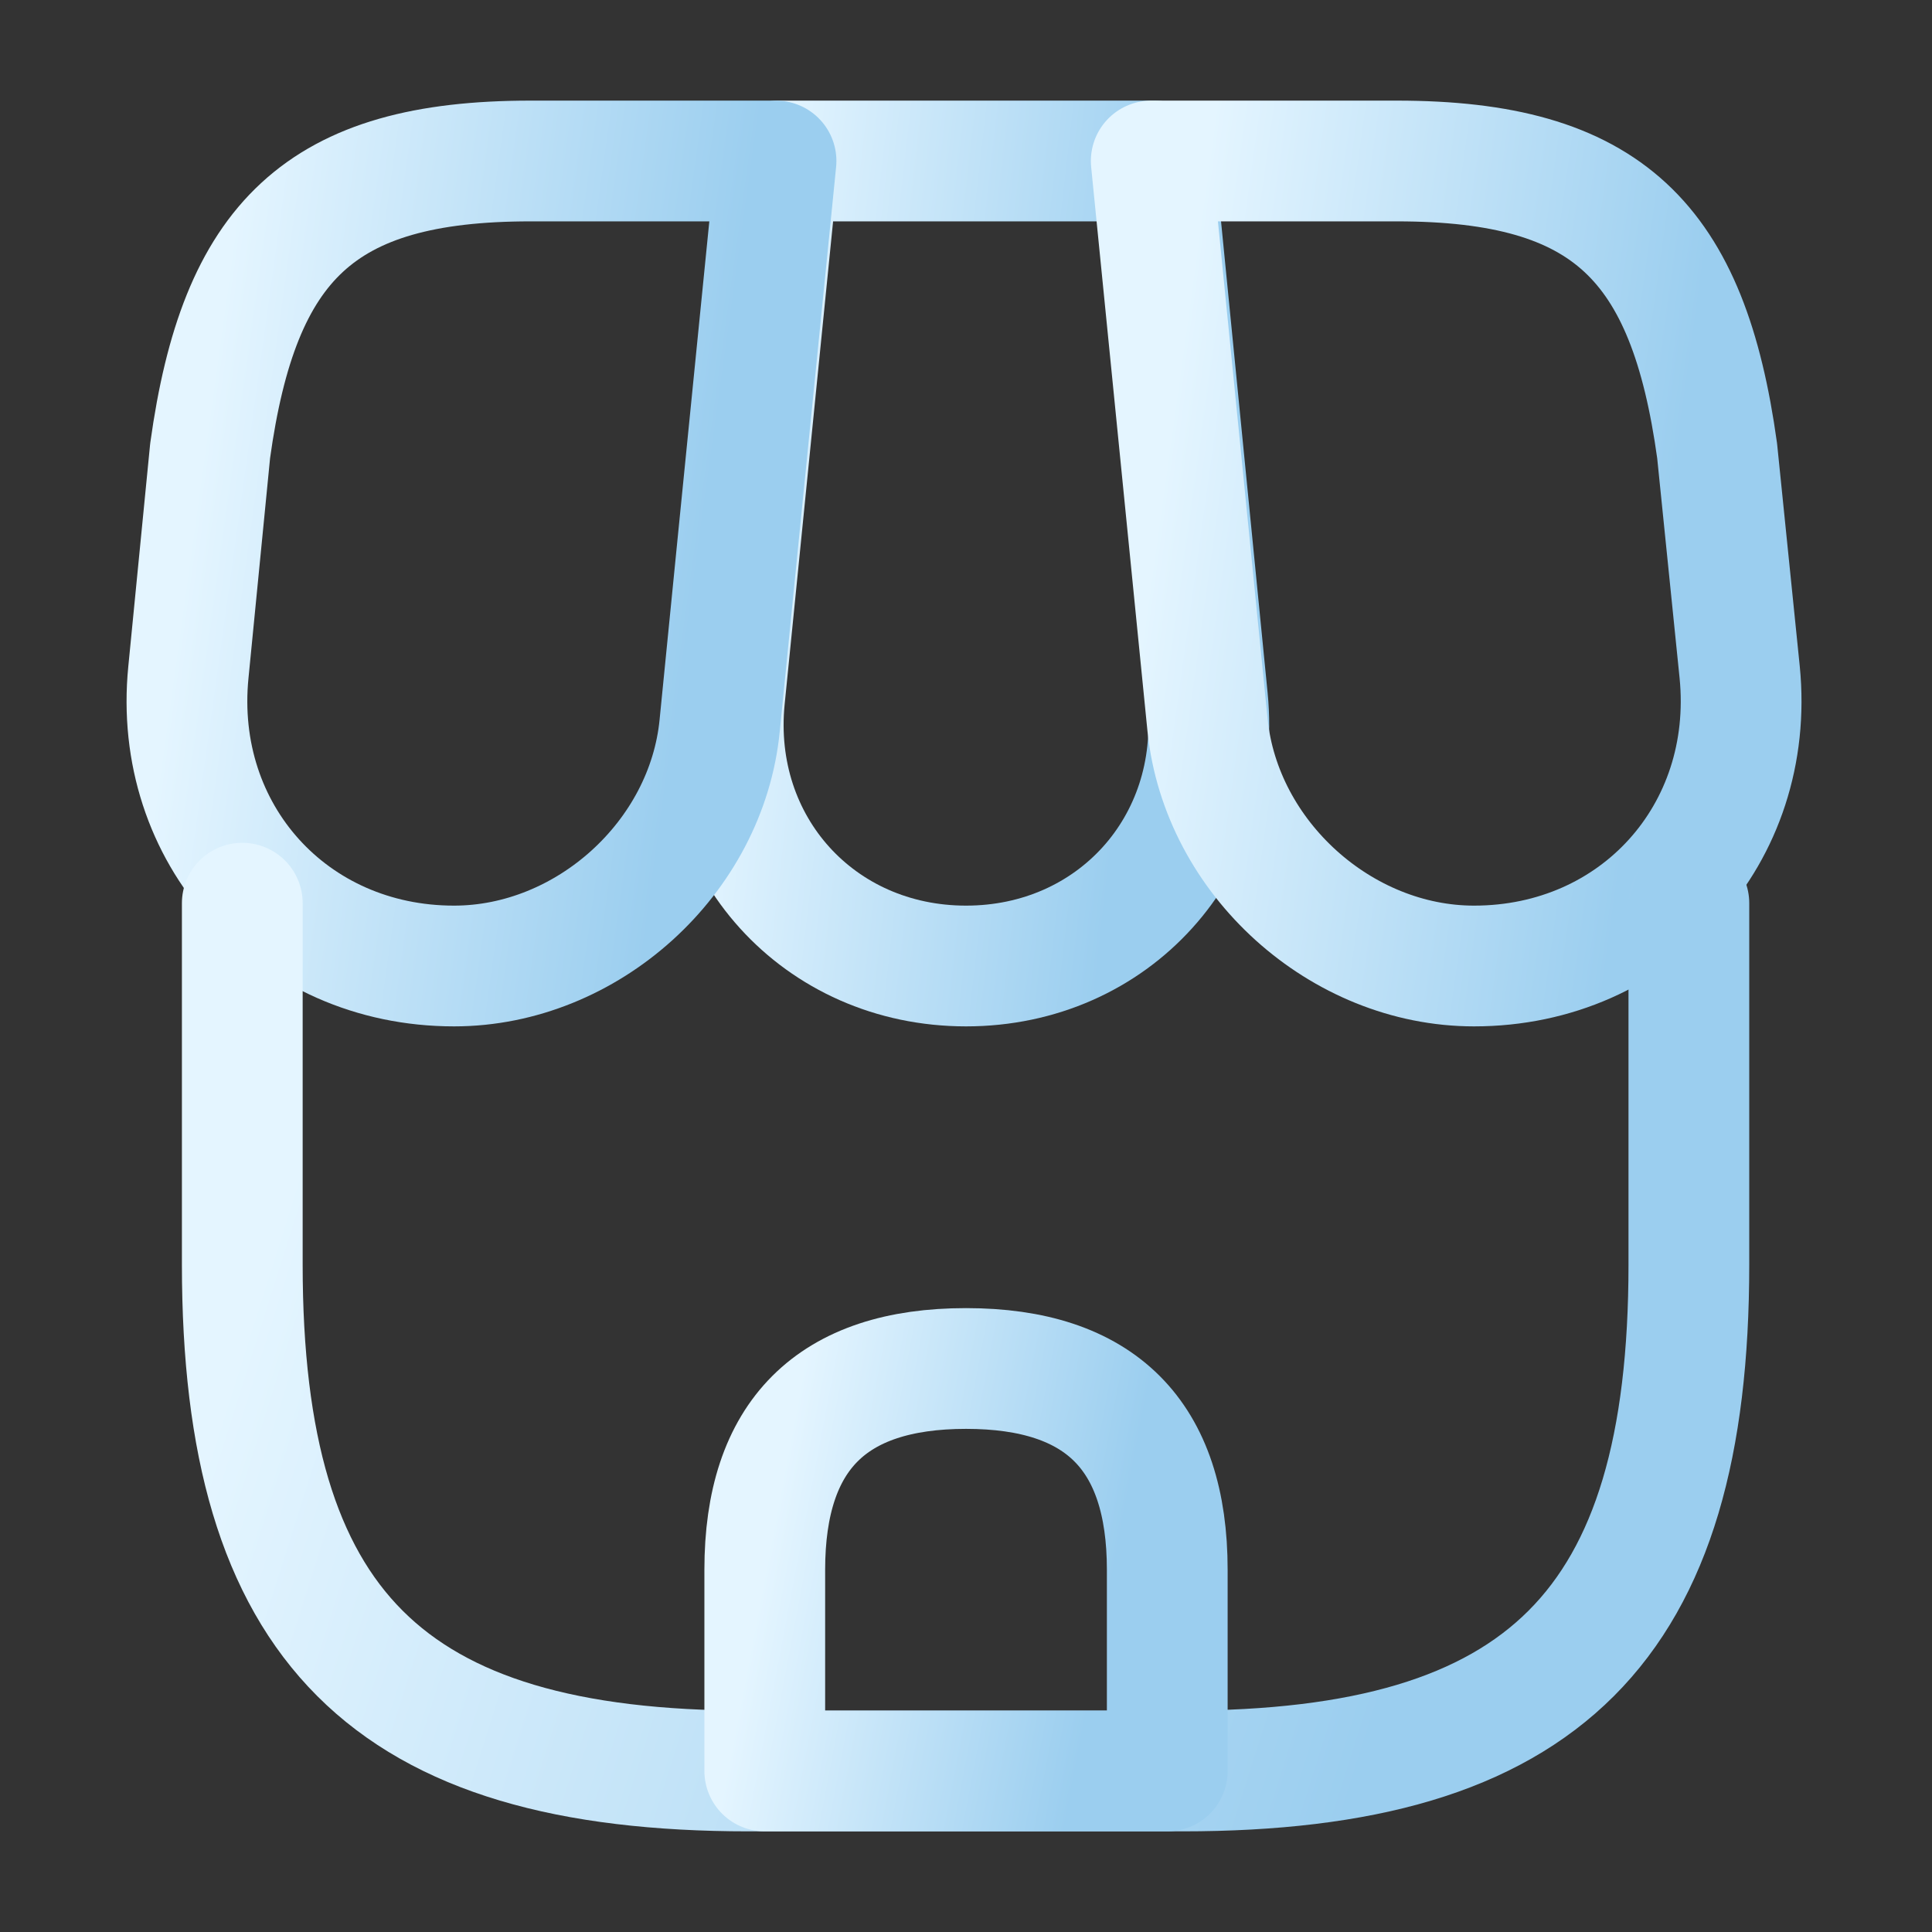
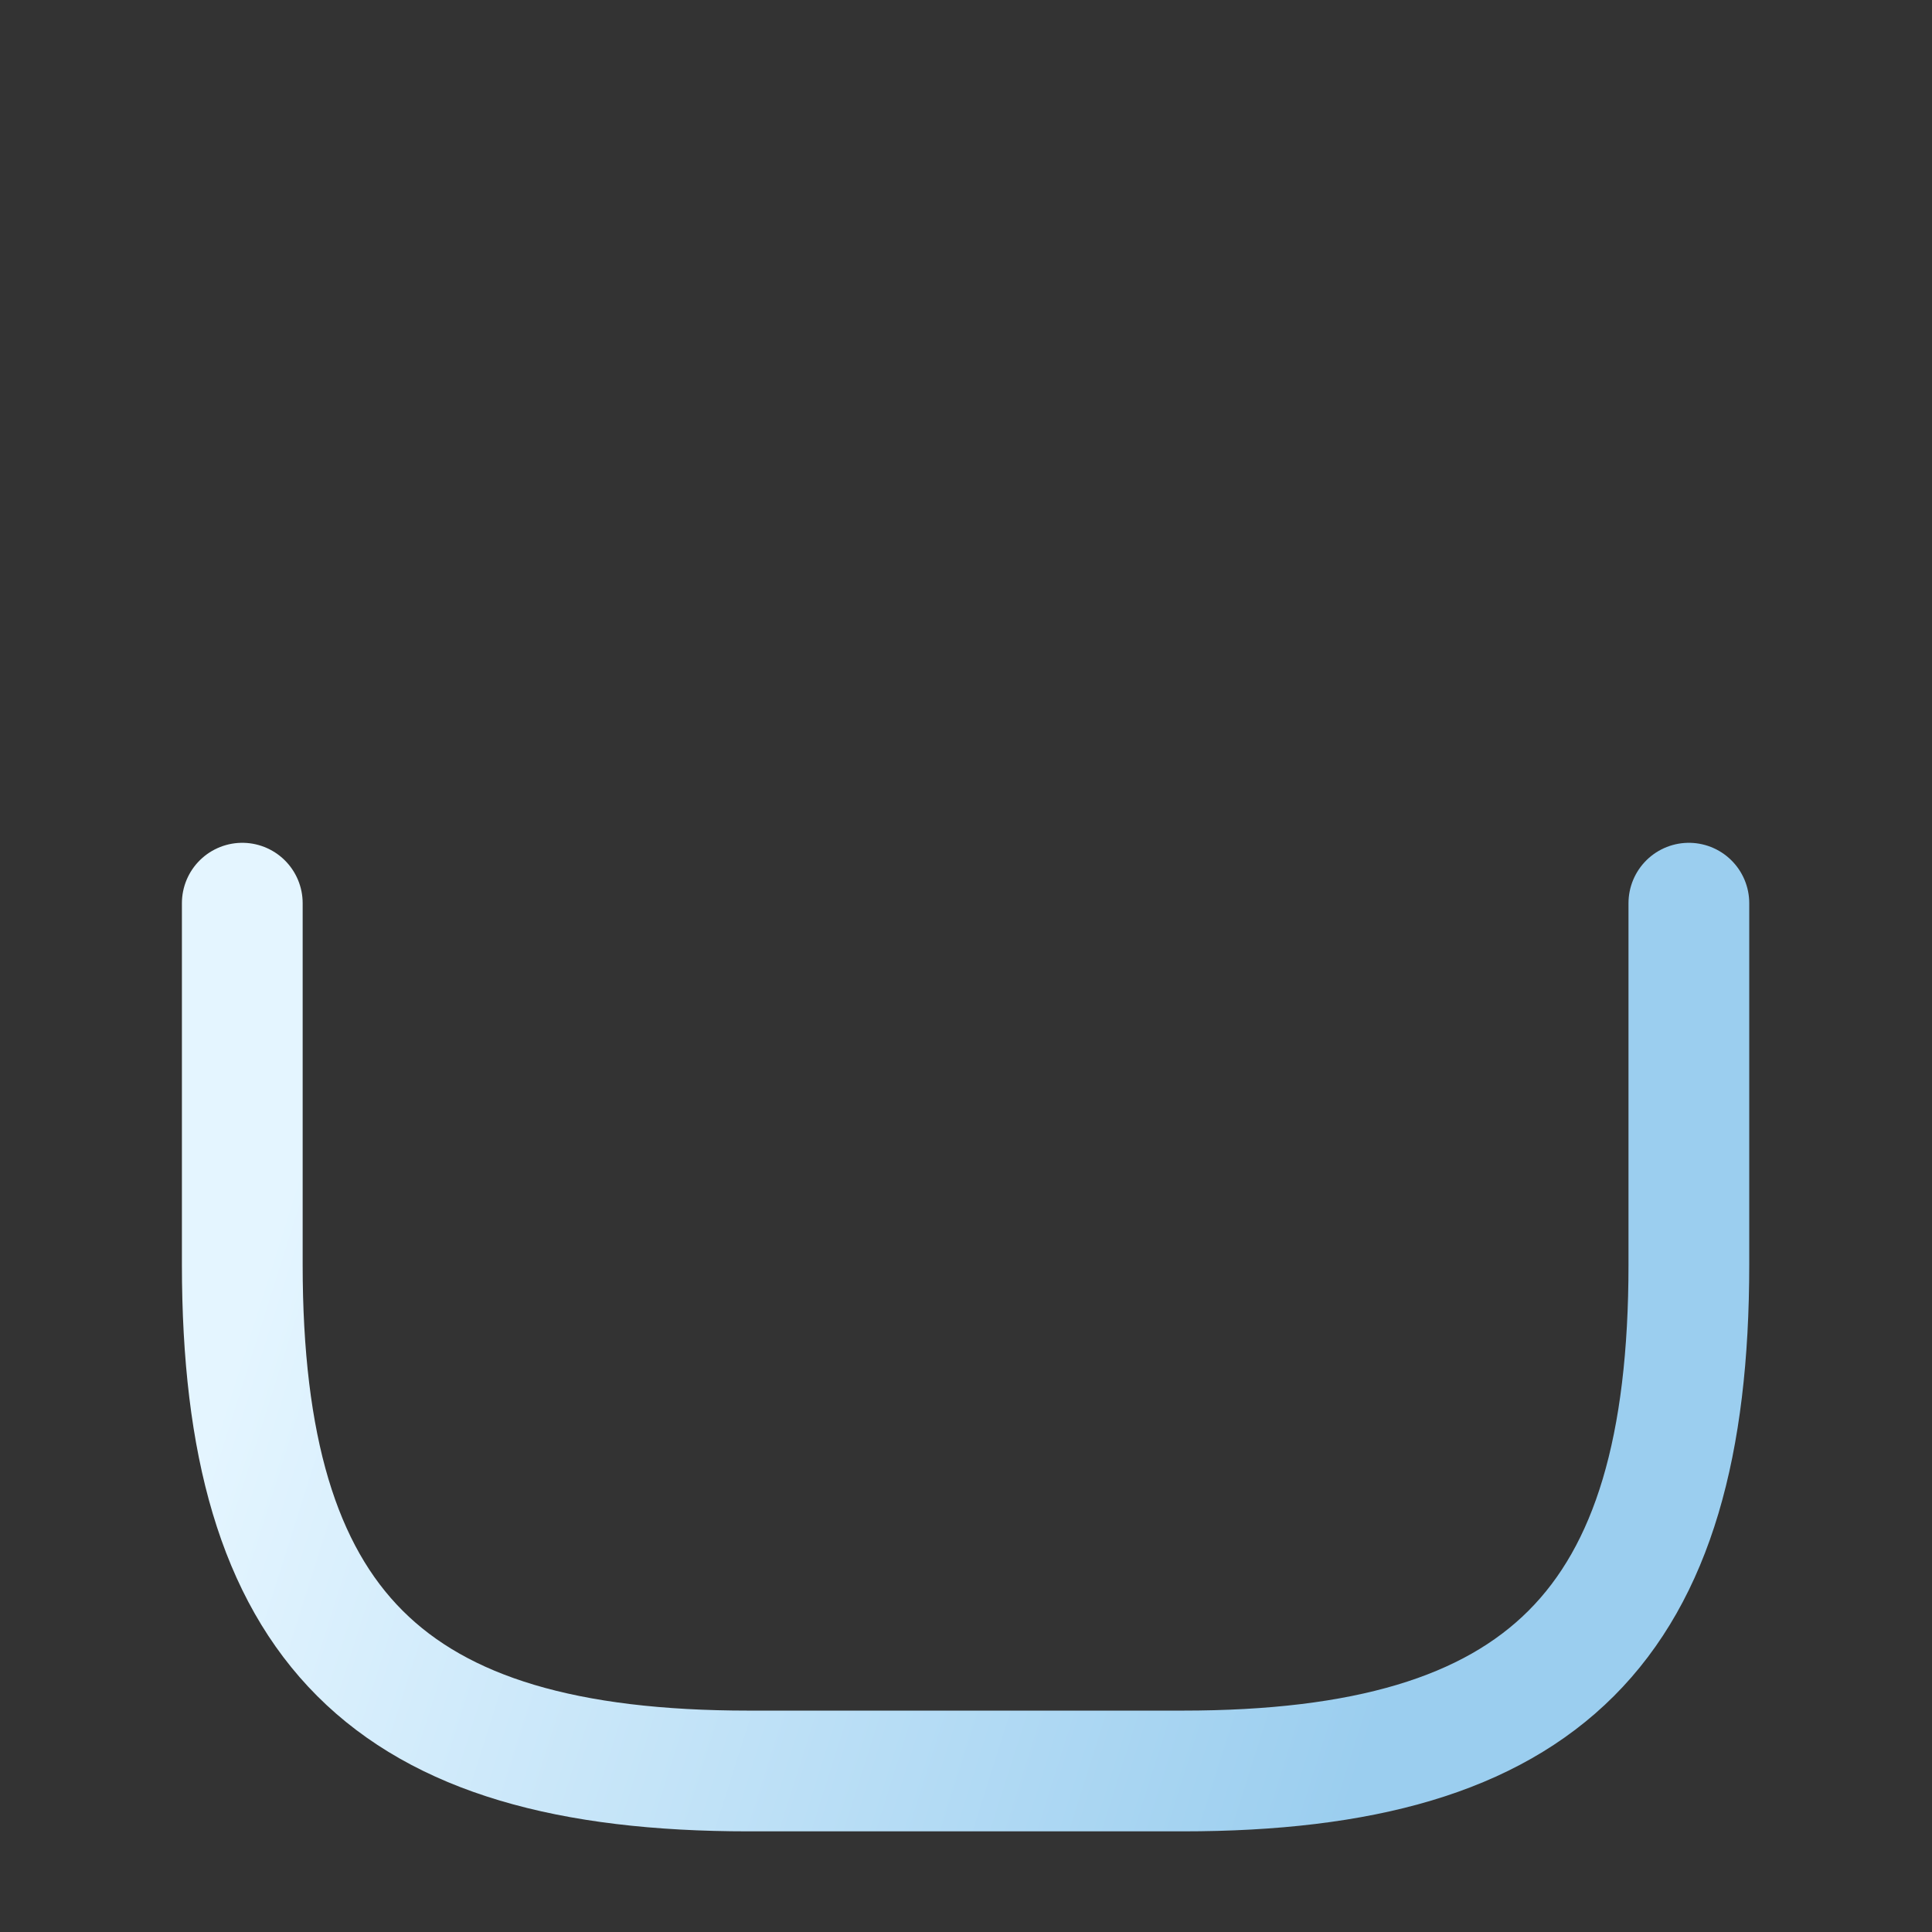
<svg xmlns="http://www.w3.org/2000/svg" width="64" height="64" viewBox="0 0 64 64" fill="none">
  <rect x="0" y="0" width="64" height="64" fill="#333333" stroke="none" />
-   <path d="M32.001 32C36.881 32 40.481 28.026 40.001 23.146L38.241 5.333H25.788L24.001 23.146C23.521 28.026 27.121 32 32.001 32Z" stroke="url(#paint0_linear_2556_5932)" stroke-width="4" stroke-linecap="round" stroke-linejoin="round" />
-   <path d="M48.829 32C54.216 32 58.162 27.626 57.629 22.266L56.882 14.933C55.922 8 53.256 5.333 46.269 5.333H38.136L40.002 24.026C40.456 28.426 44.429 32 48.829 32Z" stroke="url(#paint1_linear_2556_5932)" stroke-width="4" stroke-linecap="round" stroke-linejoin="round" />
-   <path d="M15.041 32C19.441 32 23.414 28.426 23.841 24.026L24.427 18.133L25.707 5.333H17.574C10.587 5.333 7.921 8 6.961 14.933L6.241 22.266C5.707 27.626 9.654 32 15.041 32Z" stroke="url(#paint2_linear_2556_5932)" stroke-width="4" stroke-linecap="round" stroke-linejoin="round" />
  <path d="M8.026 29.919V41.892C8.026 53.866 12.826 58.666 24.8 58.666H39.173C51.146 58.666 55.946 53.866 55.946 41.892V29.919" stroke="url(#paint3_linear_2556_5932)" stroke-width="4" stroke-linecap="round" stroke-linejoin="round" />
-   <path d="M32.001 45.333C27.547 45.333 25.334 47.546 25.334 52V58.666H38.667V52C38.667 47.546 36.454 45.333 32.001 45.333Z" stroke="url(#paint4_linear_2556_5932)" stroke-width="4" stroke-linecap="round" stroke-linejoin="round" />
  <defs>
    <linearGradient id="paint0_linear_2556_5932" x1="25.156" y1="8.104" x2="38.967" y2="9.683" gradientUnits="userSpaceOnUse">
      <stop stop-color="#E4F5FF" />
      <stop offset="1" stop-color="#9BCEEF" />
    </linearGradient>
    <linearGradient id="paint1_linear_2556_5932" x1="39.591" y1="8.104" x2="56.266" y2="10.42" gradientUnits="userSpaceOnUse">
      <stop stop-color="#E4F5FF" />
      <stop offset="1" stop-color="#9BCEEF" />
    </linearGradient>
    <linearGradient id="paint2_linear_2556_5932" x1="7.646" y1="8.104" x2="24.299" y2="10.414" gradientUnits="userSpaceOnUse">
      <stop stop-color="#E4F5FF" />
      <stop offset="1" stop-color="#9BCEEF" />
    </linearGradient>
    <linearGradient id="paint3_linear_2556_5932" x1="11.595" y1="32.906" x2="49.49" y2="44.882" gradientUnits="userSpaceOnUse">
      <stop stop-color="#E4F5FF" />
      <stop offset="1" stop-color="#9BCEEF" />
    </linearGradient>
    <linearGradient id="paint4_linear_2556_5932" x1="26.327" y1="46.718" x2="37.522" y2="48.841" gradientUnits="userSpaceOnUse">
      <stop stop-color="#E4F5FF" />
      <stop offset="1" stop-color="#9BCEEF" />
    </linearGradient>
  </defs>
</svg>